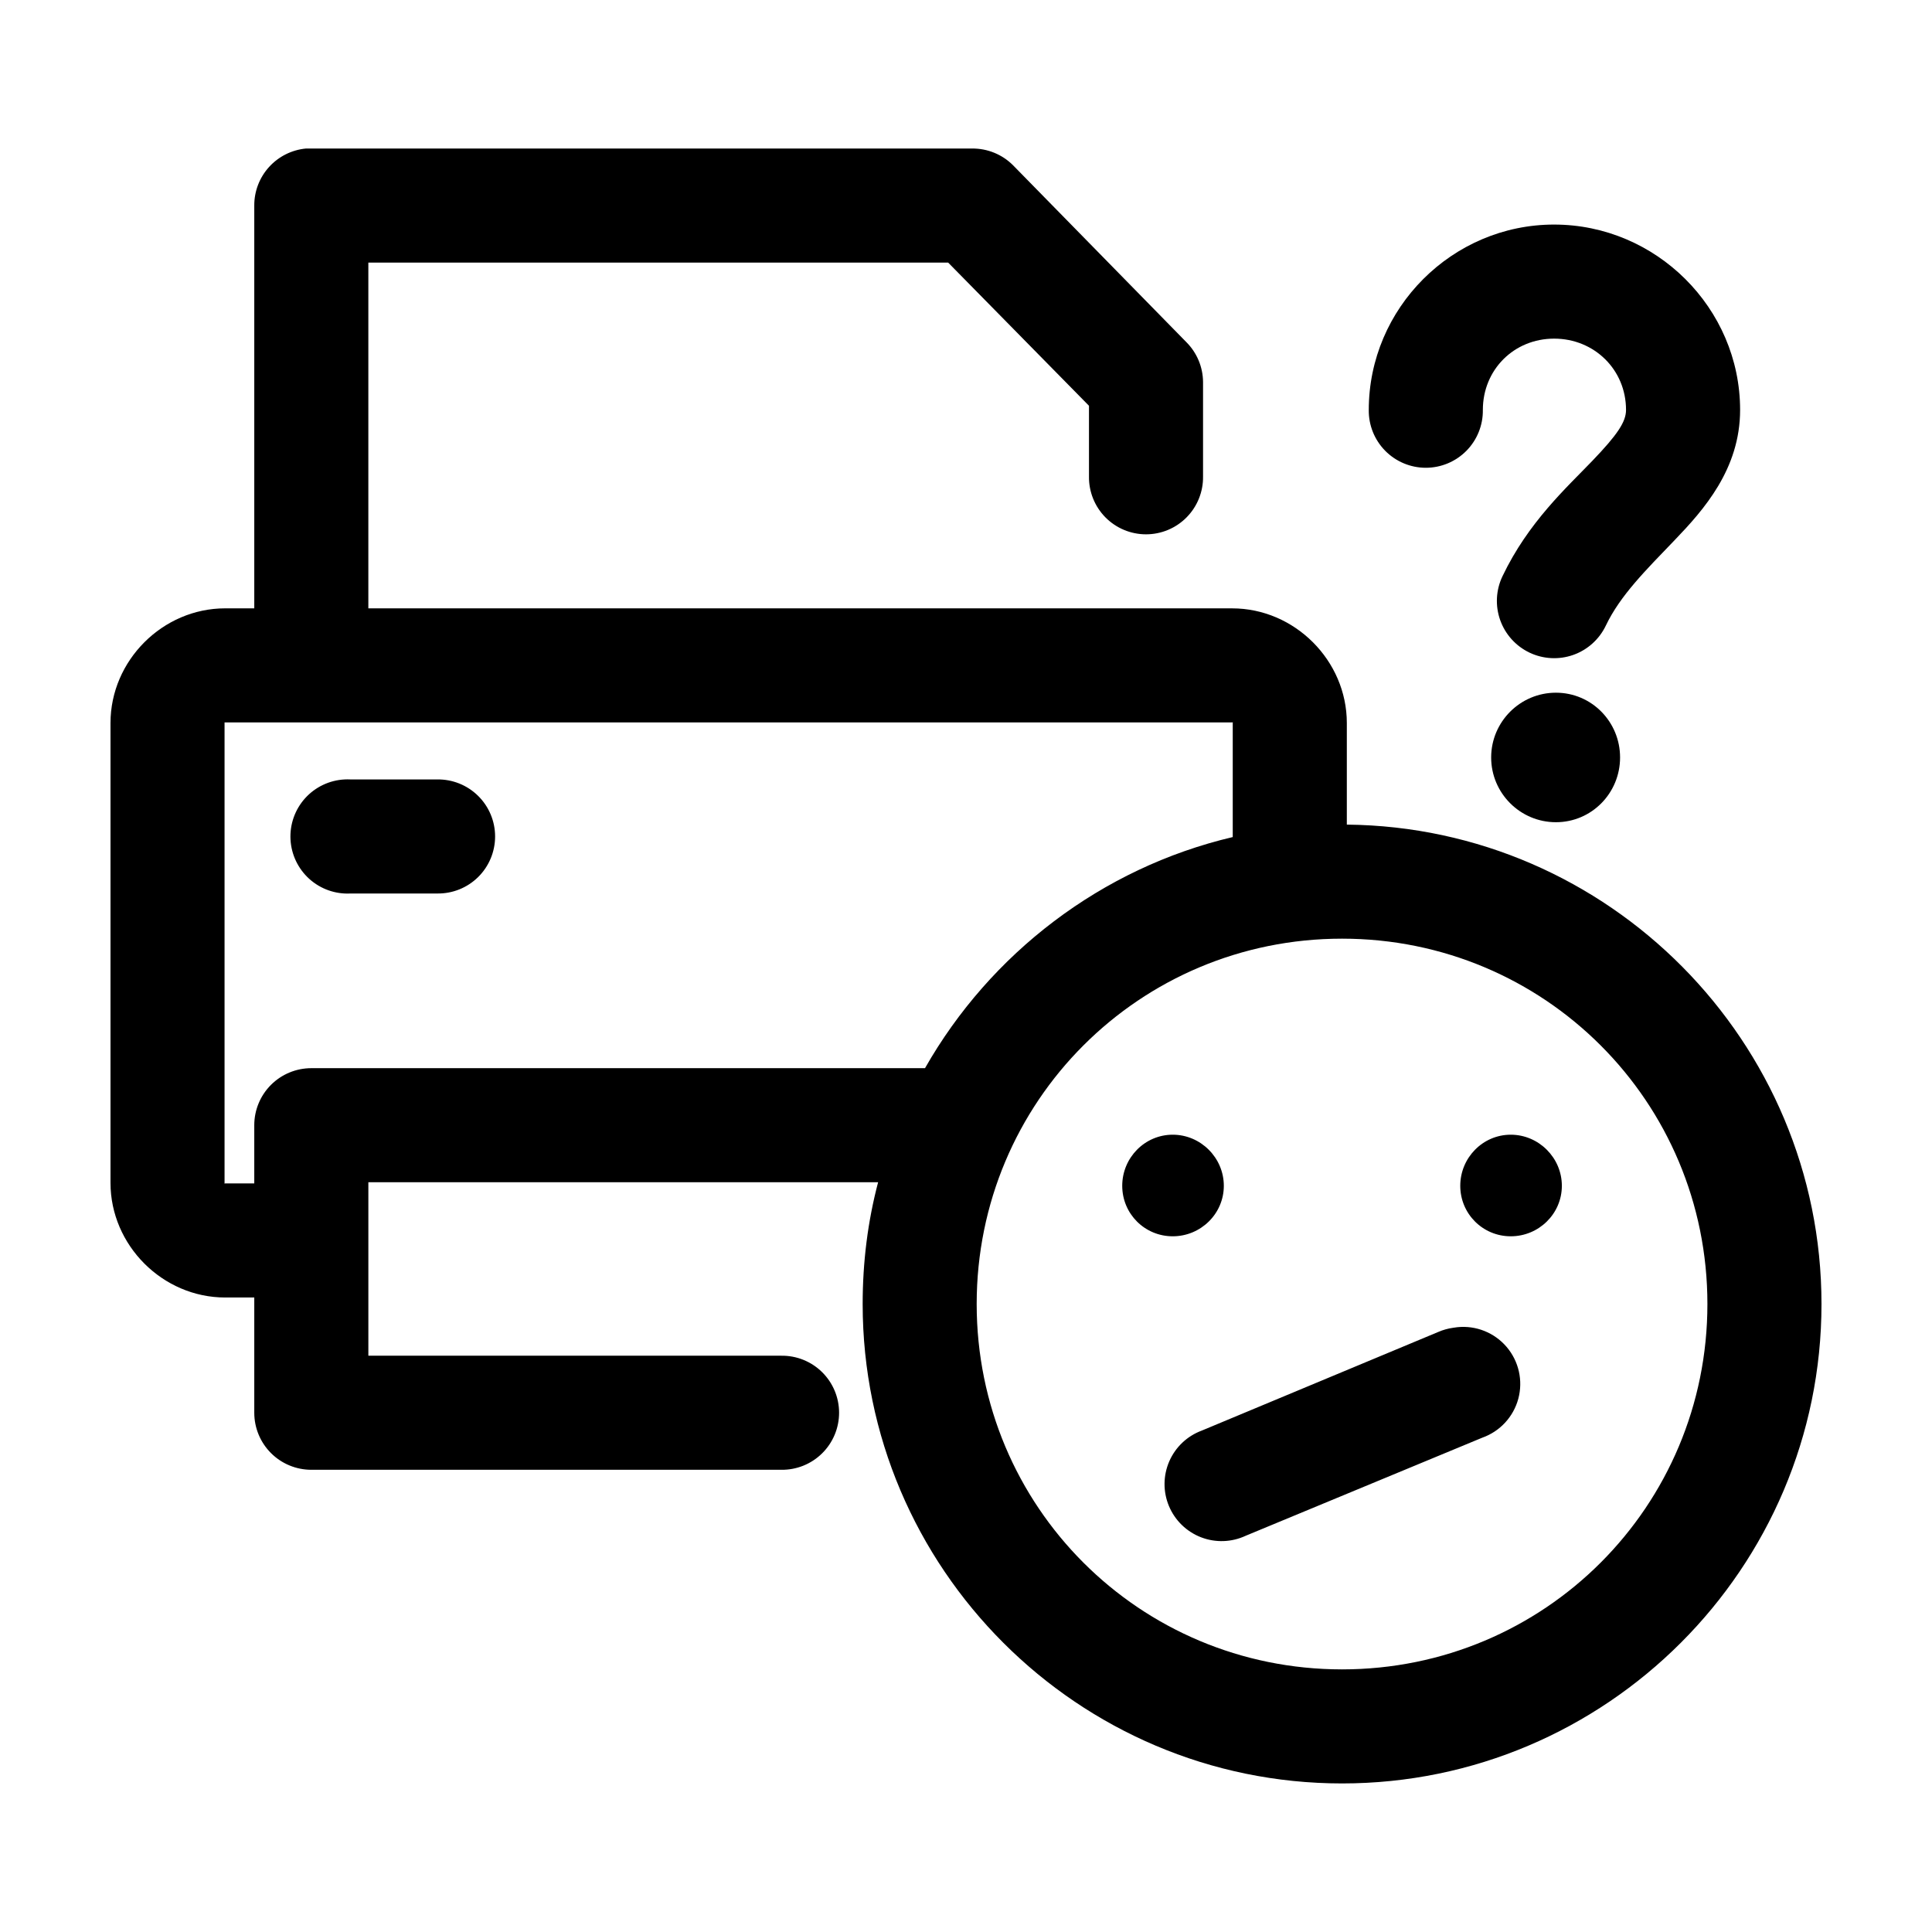
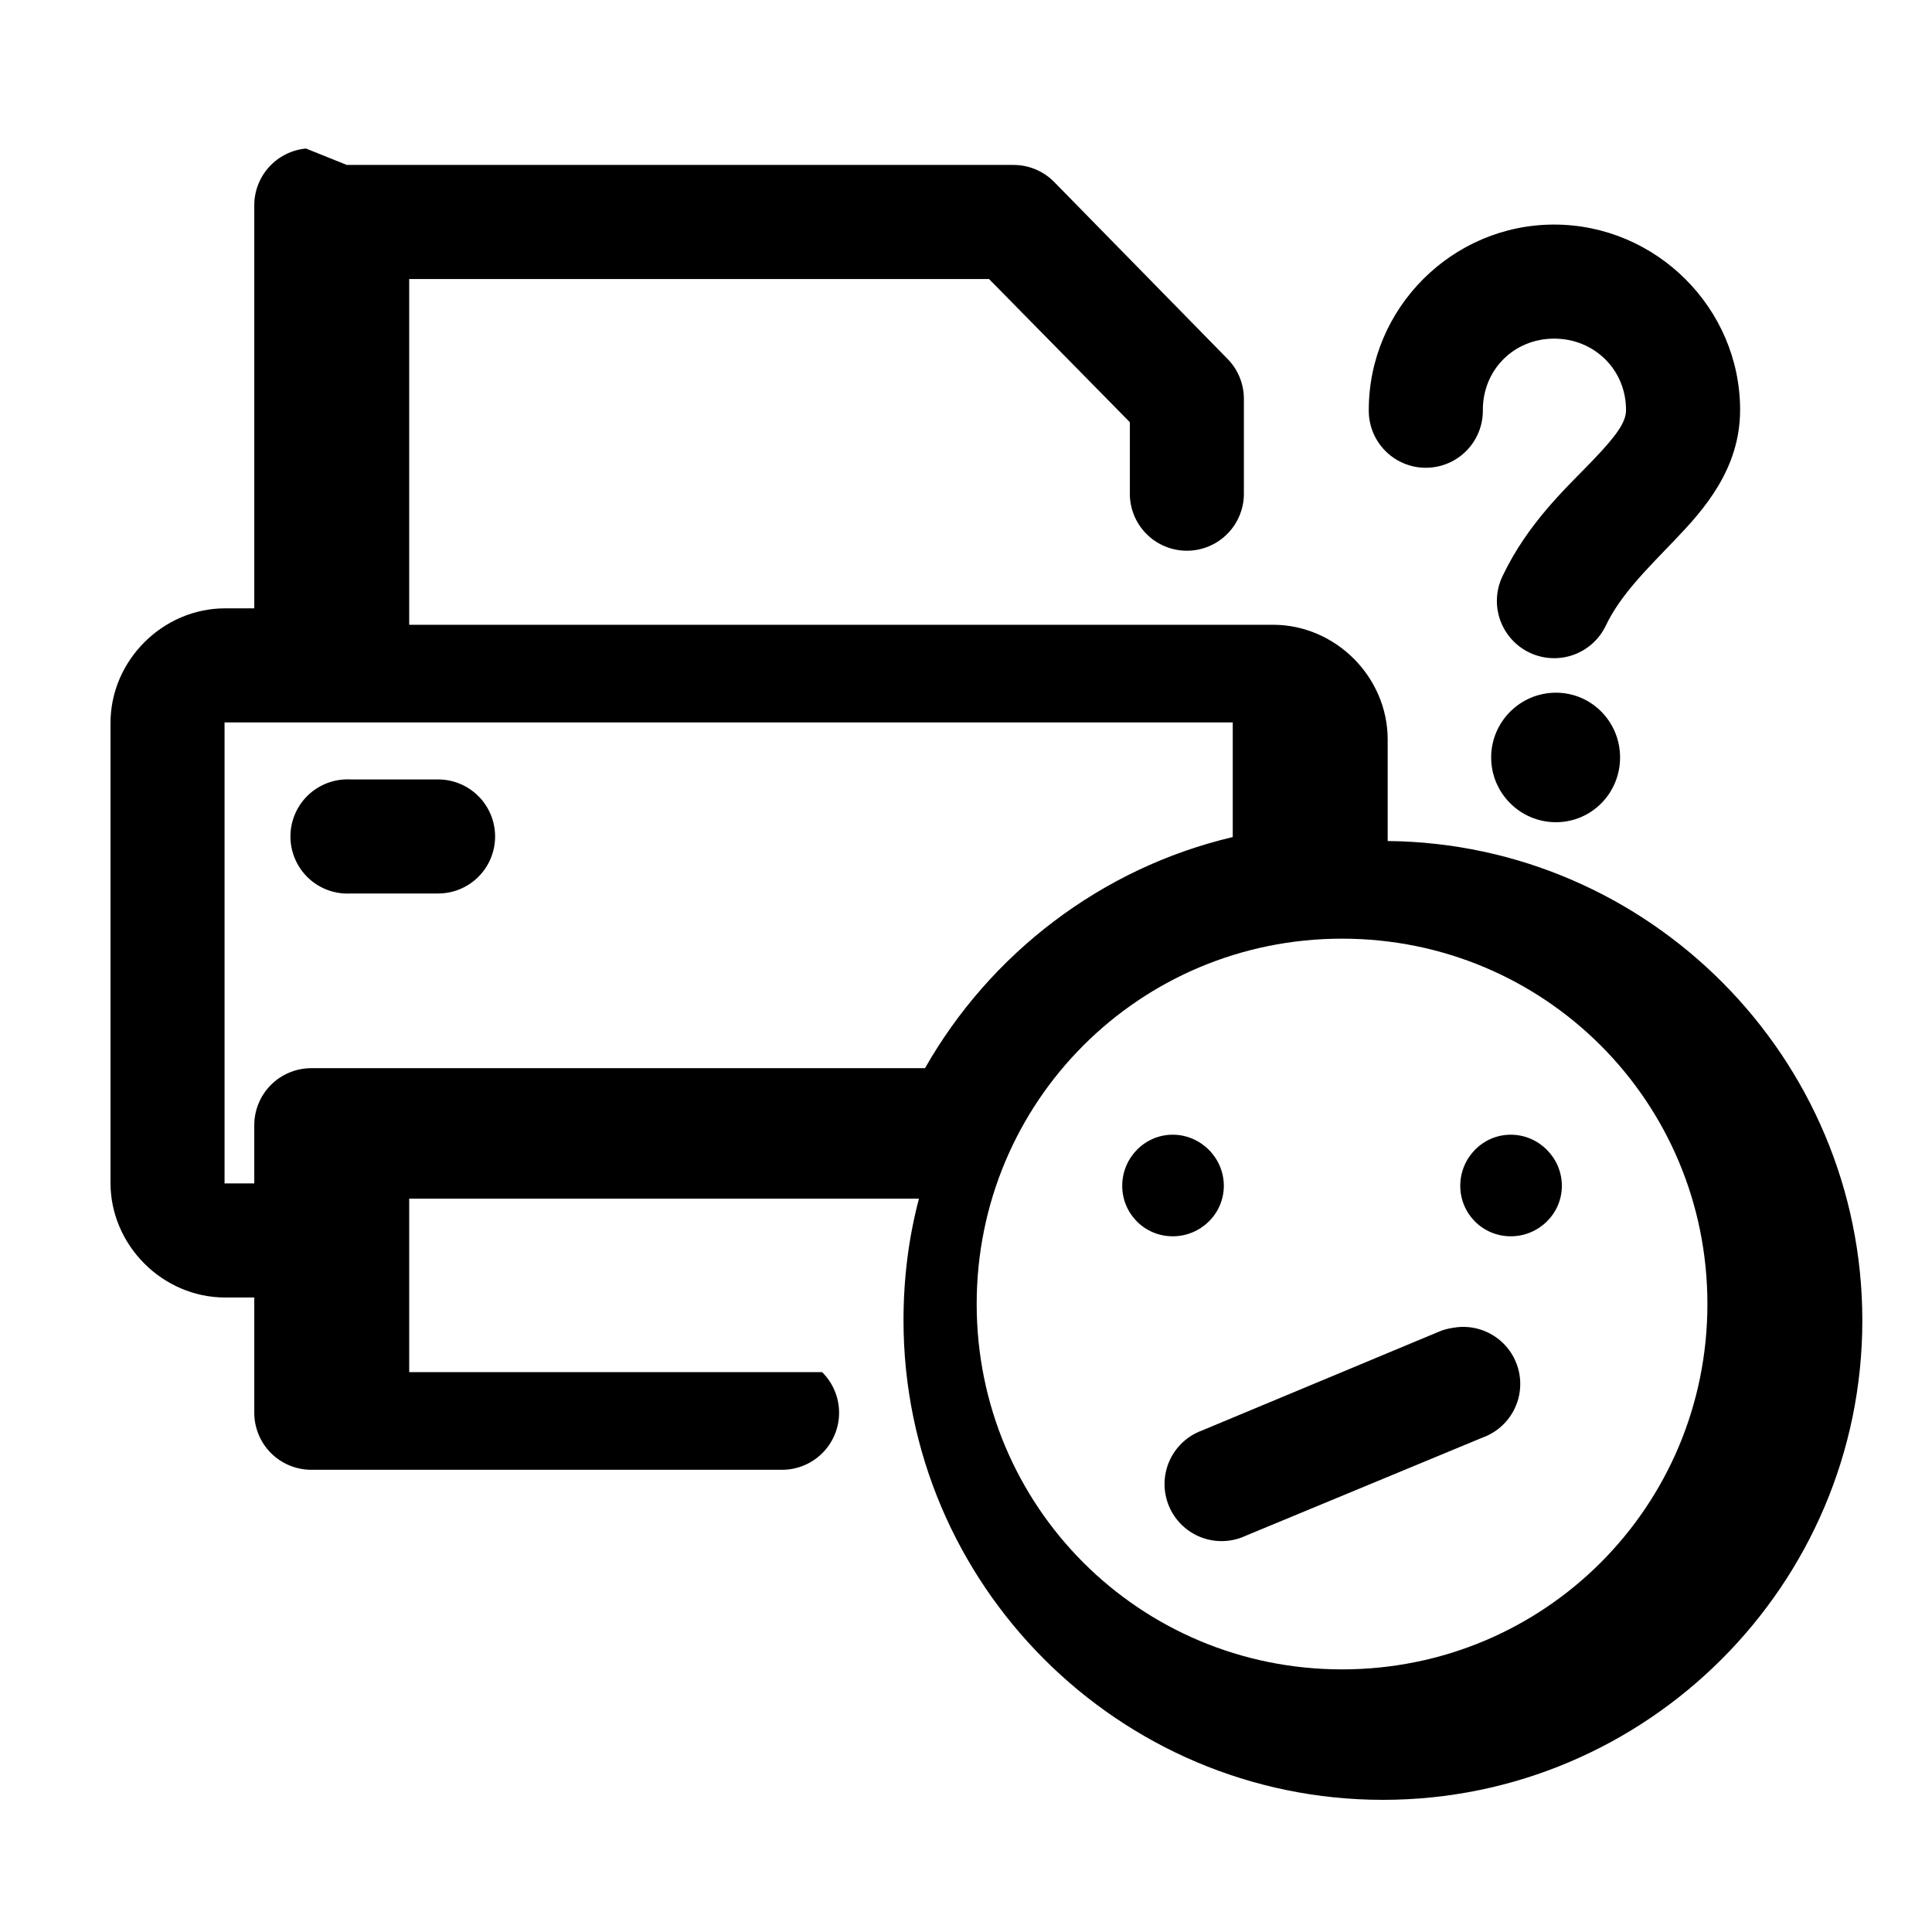
<svg xmlns="http://www.w3.org/2000/svg" fill="#000000" width="800px" height="800px" version="1.1" viewBox="144 144 512 512">
-   <path d="m225.08 183.36c-3.758 0.355-7.246 2.102-9.781 4.898-2.535 2.797-3.934 6.441-3.914 10.219v106.74h-7.715c-16.559 0-30.387 13.828-30.387 30.387v121.86c0 16.559 13.828 30.387 30.387 30.387h7.715v30.543c0 4.008 1.59 7.852 4.426 10.688 2.836 2.832 6.68 4.426 10.688 4.426h124.54c4.047 0.059 7.945-1.508 10.824-4.352 2.883-2.84 4.504-6.715 4.504-10.762s-1.621-7.926-4.504-10.766c-2.879-2.84-6.777-4.406-10.824-4.348h-109.42v-45.973h135.09c-2.727 10.324-4.094 21.113-4.094 32.273 0 70 57.051 127.05 127.05 127.05 70 0 127.05-57.055 127.05-127.05 0-69.574-56.375-126.36-125.79-127.05v-26.922c0-16.559-13.832-30.387-30.387-30.387h-228.92v-91.629h153.66l37.316 37.941v18.734c-0.059 4.047 1.508 7.945 4.348 10.828 2.844 2.883 6.719 4.504 10.766 4.504s7.922-1.621 10.762-4.504c2.844-2.883 4.41-6.781 4.352-10.828v-25.031c-0.031-3.957-1.613-7.746-4.406-10.547l-45.973-46.918c-2.883-2.871-6.797-4.461-10.863-4.41h-175.07c-0.473-0.02-0.945-0.02-1.418 0zm330.78 20.152c-26.988 0-49.121 22.133-49.121 49.121-0.055 4.047 1.512 7.945 4.352 10.828 2.84 2.879 6.719 4.504 10.766 4.504 4.043 0 7.922-1.625 10.762-4.504 2.84-2.883 4.406-6.781 4.352-10.828 0-10.652 8.238-18.891 18.891-18.891 10.652 0 19.051 8.238 19.051 18.891 0 3.133-2.223 6.512-8.973 13.543-6.75 7.027-16.957 16.242-23.773 30.543-1.734 3.633-1.953 7.805-0.609 11.598 1.344 3.793 4.141 6.898 7.773 8.633 3.633 1.73 7.805 1.949 11.598 0.609 3.793-1.344 6.898-4.141 8.633-7.773 3.809-7.992 10.629-14.723 18.262-22.672 7.633-7.949 17.32-18.789 17.32-34.48 0-26.988-22.289-49.121-49.281-49.121zm0.473 124.06c-9.457 0-17.16 7.703-17.16 17.164 0 9.457 7.703 17.16 17.16 17.16 9.461 0 17.004-7.703 17.004-17.16 0-9.461-7.543-17.164-17.004-17.164zm-352.82 7.875h0.16 266.86c0.344 0 0.156-0.168 0.156 0.156v30.227c-34.852 8.199-64.285 30.895-81.551 61.246h-162.64c-4.008 0-7.852 1.594-10.688 4.426-2.836 2.836-4.426 6.68-4.426 10.688v15.43h-7.715c-0.344 0-0.16 0.172-0.16-0.156v-121.86c0-0.164 0.004-0.16 0-0.156zm31.805 15.113c-4.008 0.207-7.773 2-10.461 4.981-2.688 2.984-4.078 6.91-3.871 10.922 0.211 4.008 2.004 7.769 4.984 10.457 2.984 2.688 6.914 4.078 10.922 3.867h22.984c4.047 0.059 7.945-1.508 10.828-4.348s4.504-6.719 4.504-10.766-1.621-7.922-4.504-10.762c-2.883-2.844-6.781-4.41-10.828-4.352h-22.984c-0.523-0.027-1.051-0.027-1.574 0zm264.34 42.195c53.664 0 96.824 43.16 96.824 96.824 0 53.664-43.16 96.824-96.824 96.824-53.664 0-96.828-43.16-96.828-96.824 0-53.664 43.164-96.824 96.828-96.824zm-44.871 51.953c-7.422 0-13.383 6.121-13.383 13.539 0 7.422 5.961 13.383 13.383 13.383 7.418 0 13.539-5.961 13.539-13.383 0-7.418-6.121-13.539-13.539-13.539zm89.582 0c-7.418 0-13.383 6.121-13.383 13.539 0 7.422 5.965 13.383 13.383 13.383 7.422 0 13.539-5.961 13.539-13.383 0-7.418-6.117-13.539-13.539-13.539zm-14.168 51.012c-0.371 0.039-0.738 0.09-1.102 0.156-1.359 0.188-2.684 0.559-3.938 1.102l-62.66 26.137c-3.867 1.426-6.984 4.367-8.629 8.148-1.645 3.777-1.676 8.062-0.086 11.863 1.59 3.801 4.664 6.789 8.508 8.273 3.844 1.48 8.125 1.332 11.855-0.418l62.66-25.977c4.695-1.66 8.27-5.527 9.559-10.332 1.289-4.809 0.129-9.945-3.102-13.73-3.231-3.785-8.117-5.738-13.066-5.223z" />
+   <path d="m225.08 183.36c-3.758 0.355-7.246 2.102-9.781 4.898-2.535 2.797-3.934 6.441-3.914 10.219v106.74h-7.715c-16.559 0-30.387 13.828-30.387 30.387v121.86c0 16.559 13.828 30.387 30.387 30.387h7.715v30.543c0 4.008 1.59 7.852 4.426 10.688 2.836 2.832 6.68 4.426 10.688 4.426h124.54c4.047 0.059 7.945-1.508 10.824-4.352 2.883-2.84 4.504-6.715 4.504-10.762s-1.621-7.926-4.504-10.766h-109.42v-45.973h135.09c-2.727 10.324-4.094 21.113-4.094 32.273 0 70 57.051 127.05 127.05 127.05 70 0 127.05-57.055 127.05-127.05 0-69.574-56.375-126.36-125.79-127.05v-26.922c0-16.559-13.832-30.387-30.387-30.387h-228.92v-91.629h153.66l37.316 37.941v18.734c-0.059 4.047 1.508 7.945 4.348 10.828 2.844 2.883 6.719 4.504 10.766 4.504s7.922-1.621 10.762-4.504c2.844-2.883 4.41-6.781 4.352-10.828v-25.031c-0.031-3.957-1.613-7.746-4.406-10.547l-45.973-46.918c-2.883-2.871-6.797-4.461-10.863-4.41h-175.07c-0.473-0.02-0.945-0.02-1.418 0zm330.78 20.152c-26.988 0-49.121 22.133-49.121 49.121-0.055 4.047 1.512 7.945 4.352 10.828 2.84 2.879 6.719 4.504 10.766 4.504 4.043 0 7.922-1.625 10.762-4.504 2.84-2.883 4.406-6.781 4.352-10.828 0-10.652 8.238-18.891 18.891-18.891 10.652 0 19.051 8.238 19.051 18.891 0 3.133-2.223 6.512-8.973 13.543-6.75 7.027-16.957 16.242-23.773 30.543-1.734 3.633-1.953 7.805-0.609 11.598 1.344 3.793 4.141 6.898 7.773 8.633 3.633 1.73 7.805 1.949 11.598 0.609 3.793-1.344 6.898-4.141 8.633-7.773 3.809-7.992 10.629-14.723 18.262-22.672 7.633-7.949 17.32-18.789 17.32-34.48 0-26.988-22.289-49.121-49.281-49.121zm0.473 124.06c-9.457 0-17.16 7.703-17.16 17.164 0 9.457 7.703 17.16 17.16 17.16 9.461 0 17.004-7.703 17.004-17.16 0-9.461-7.543-17.164-17.004-17.164zm-352.82 7.875h0.16 266.86c0.344 0 0.156-0.168 0.156 0.156v30.227c-34.852 8.199-64.285 30.895-81.551 61.246h-162.64c-4.008 0-7.852 1.594-10.688 4.426-2.836 2.836-4.426 6.68-4.426 10.688v15.43h-7.715c-0.344 0-0.16 0.172-0.16-0.156v-121.86c0-0.164 0.004-0.16 0-0.156zm31.805 15.113c-4.008 0.207-7.773 2-10.461 4.981-2.688 2.984-4.078 6.91-3.871 10.922 0.211 4.008 2.004 7.769 4.984 10.457 2.984 2.688 6.914 4.078 10.922 3.867h22.984c4.047 0.059 7.945-1.508 10.828-4.348s4.504-6.719 4.504-10.766-1.621-7.922-4.504-10.762c-2.883-2.844-6.781-4.41-10.828-4.352h-22.984c-0.523-0.027-1.051-0.027-1.574 0zm264.34 42.195c53.664 0 96.824 43.16 96.824 96.824 0 53.664-43.16 96.824-96.824 96.824-53.664 0-96.828-43.16-96.828-96.824 0-53.664 43.164-96.824 96.828-96.824zm-44.871 51.953c-7.422 0-13.383 6.121-13.383 13.539 0 7.422 5.961 13.383 13.383 13.383 7.418 0 13.539-5.961 13.539-13.383 0-7.418-6.121-13.539-13.539-13.539zm89.582 0c-7.418 0-13.383 6.121-13.383 13.539 0 7.422 5.965 13.383 13.383 13.383 7.422 0 13.539-5.961 13.539-13.383 0-7.418-6.117-13.539-13.539-13.539zm-14.168 51.012c-0.371 0.039-0.738 0.09-1.102 0.156-1.359 0.188-2.684 0.559-3.938 1.102l-62.66 26.137c-3.867 1.426-6.984 4.367-8.629 8.148-1.645 3.777-1.676 8.062-0.086 11.863 1.59 3.801 4.664 6.789 8.508 8.273 3.844 1.48 8.125 1.332 11.855-0.418l62.66-25.977c4.695-1.66 8.27-5.527 9.559-10.332 1.289-4.809 0.129-9.945-3.102-13.73-3.231-3.785-8.117-5.738-13.066-5.223z" />
</svg>